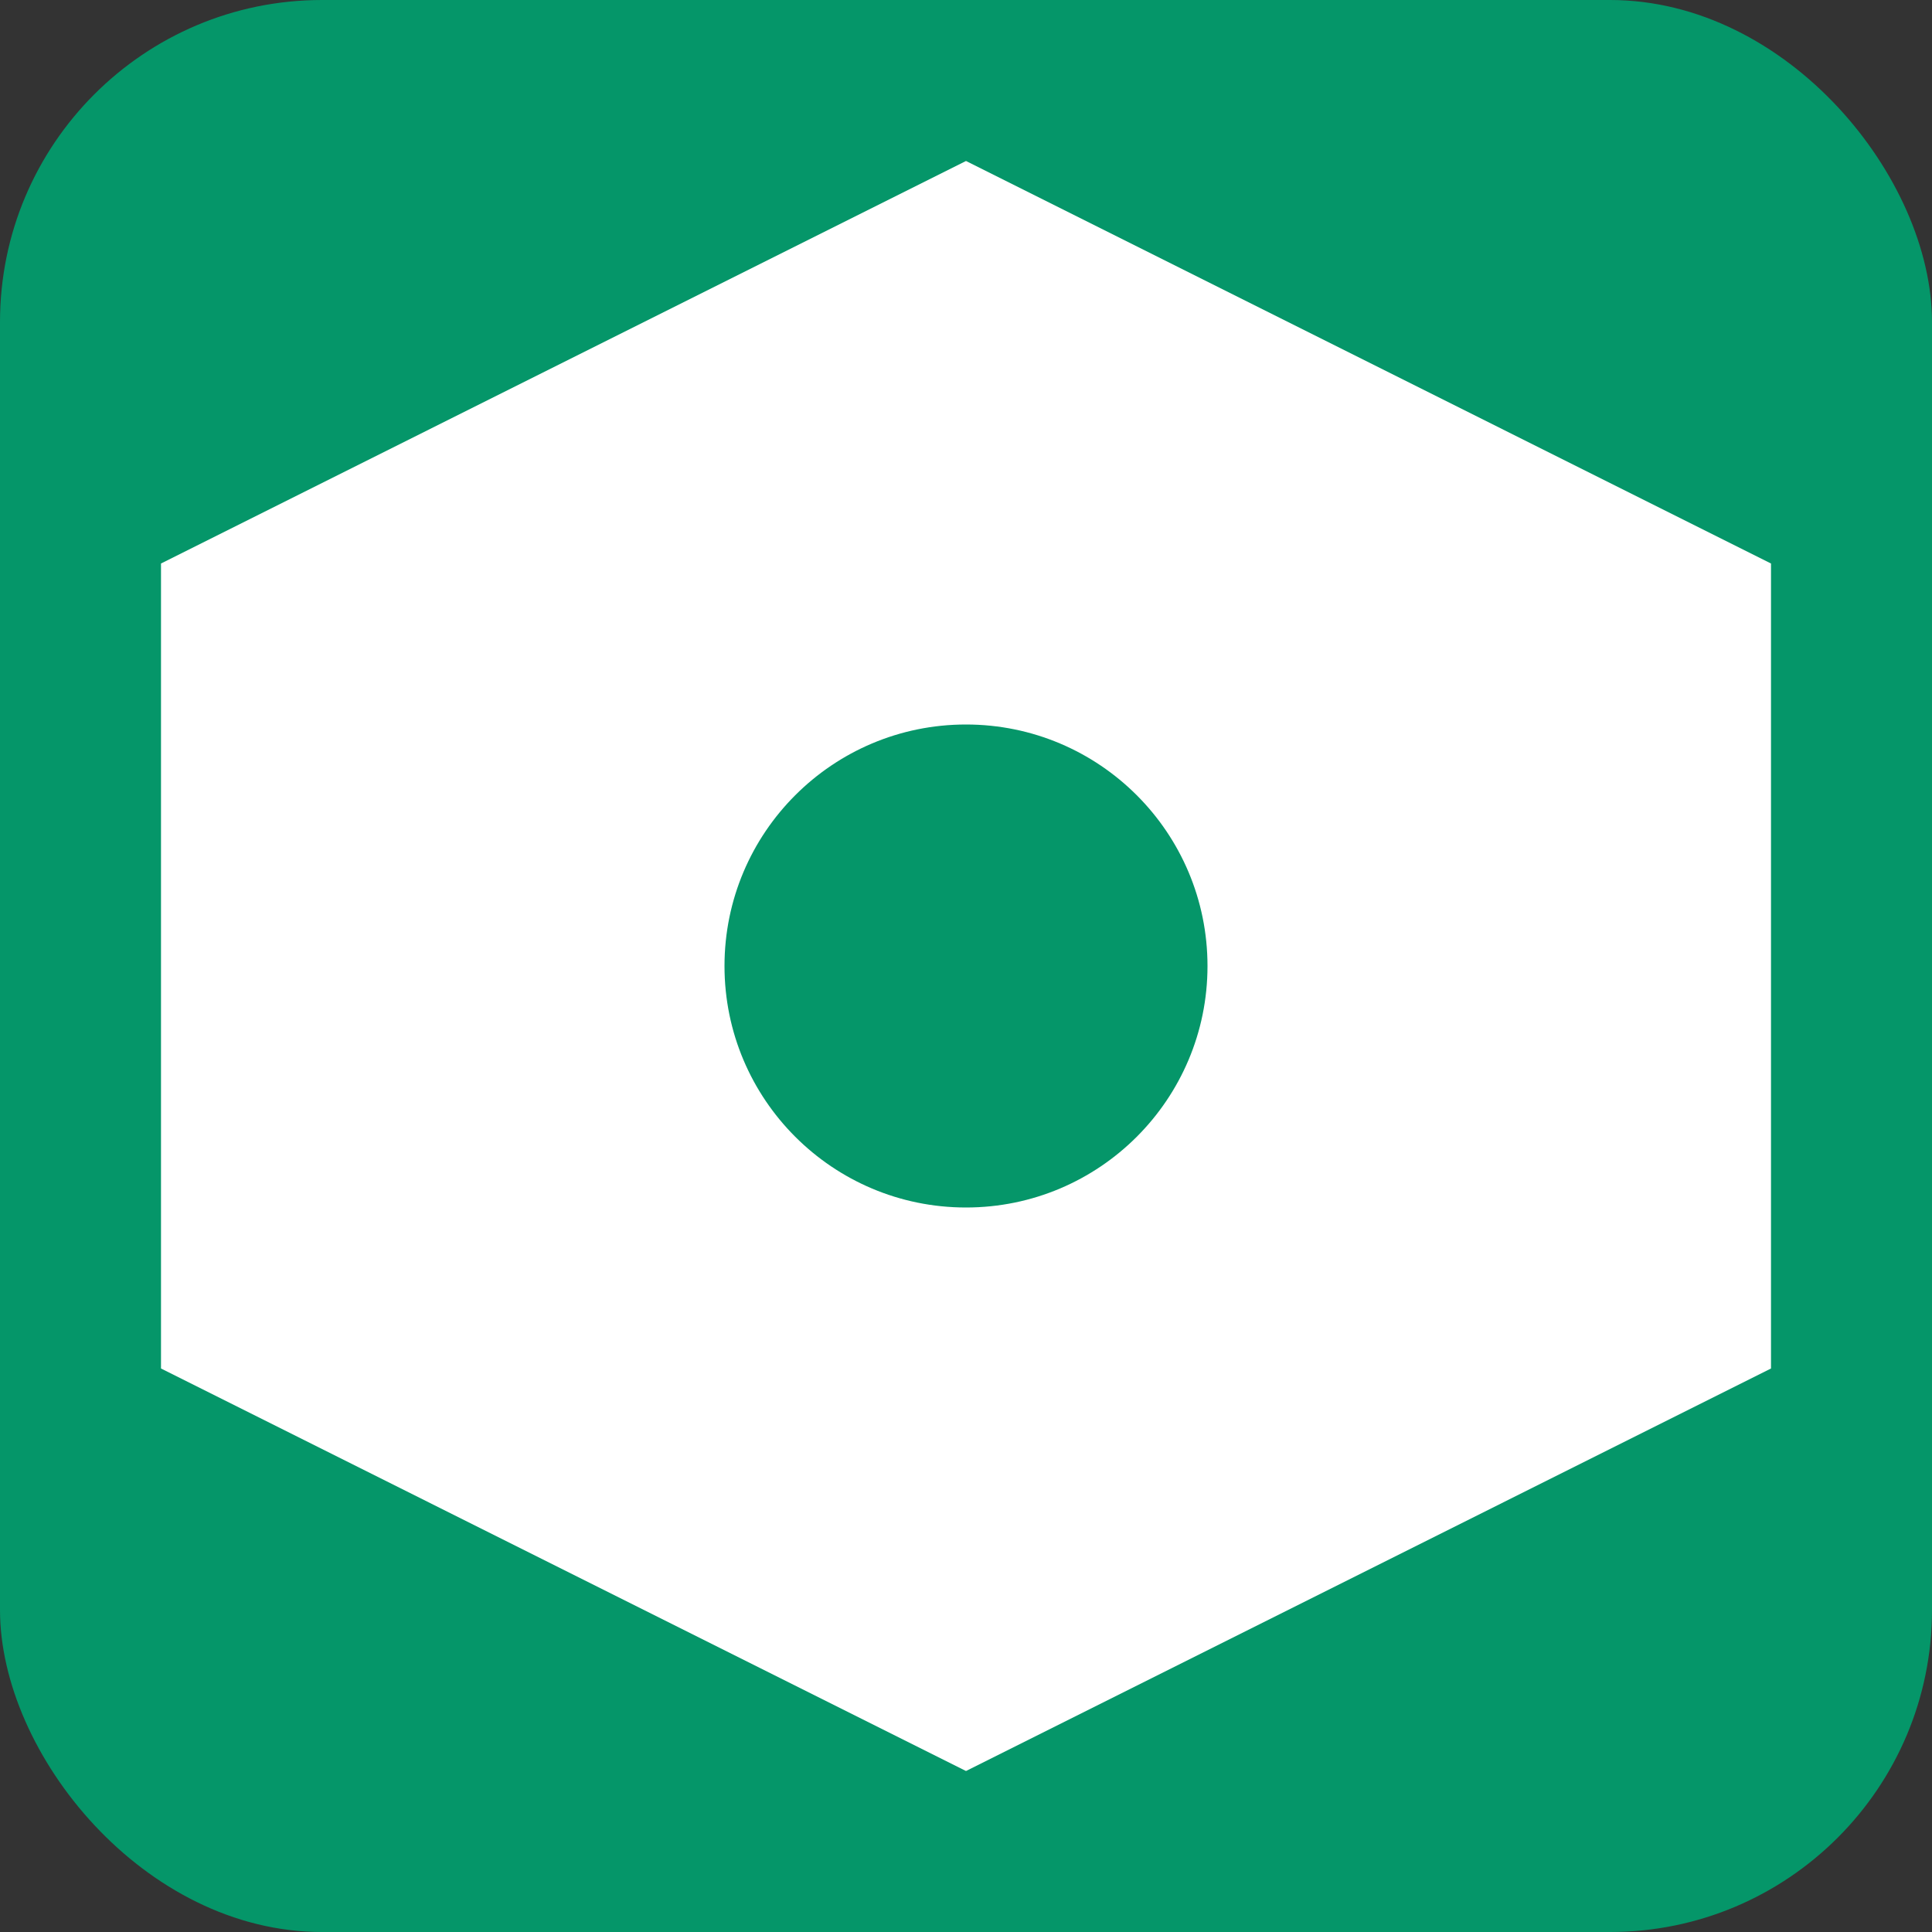
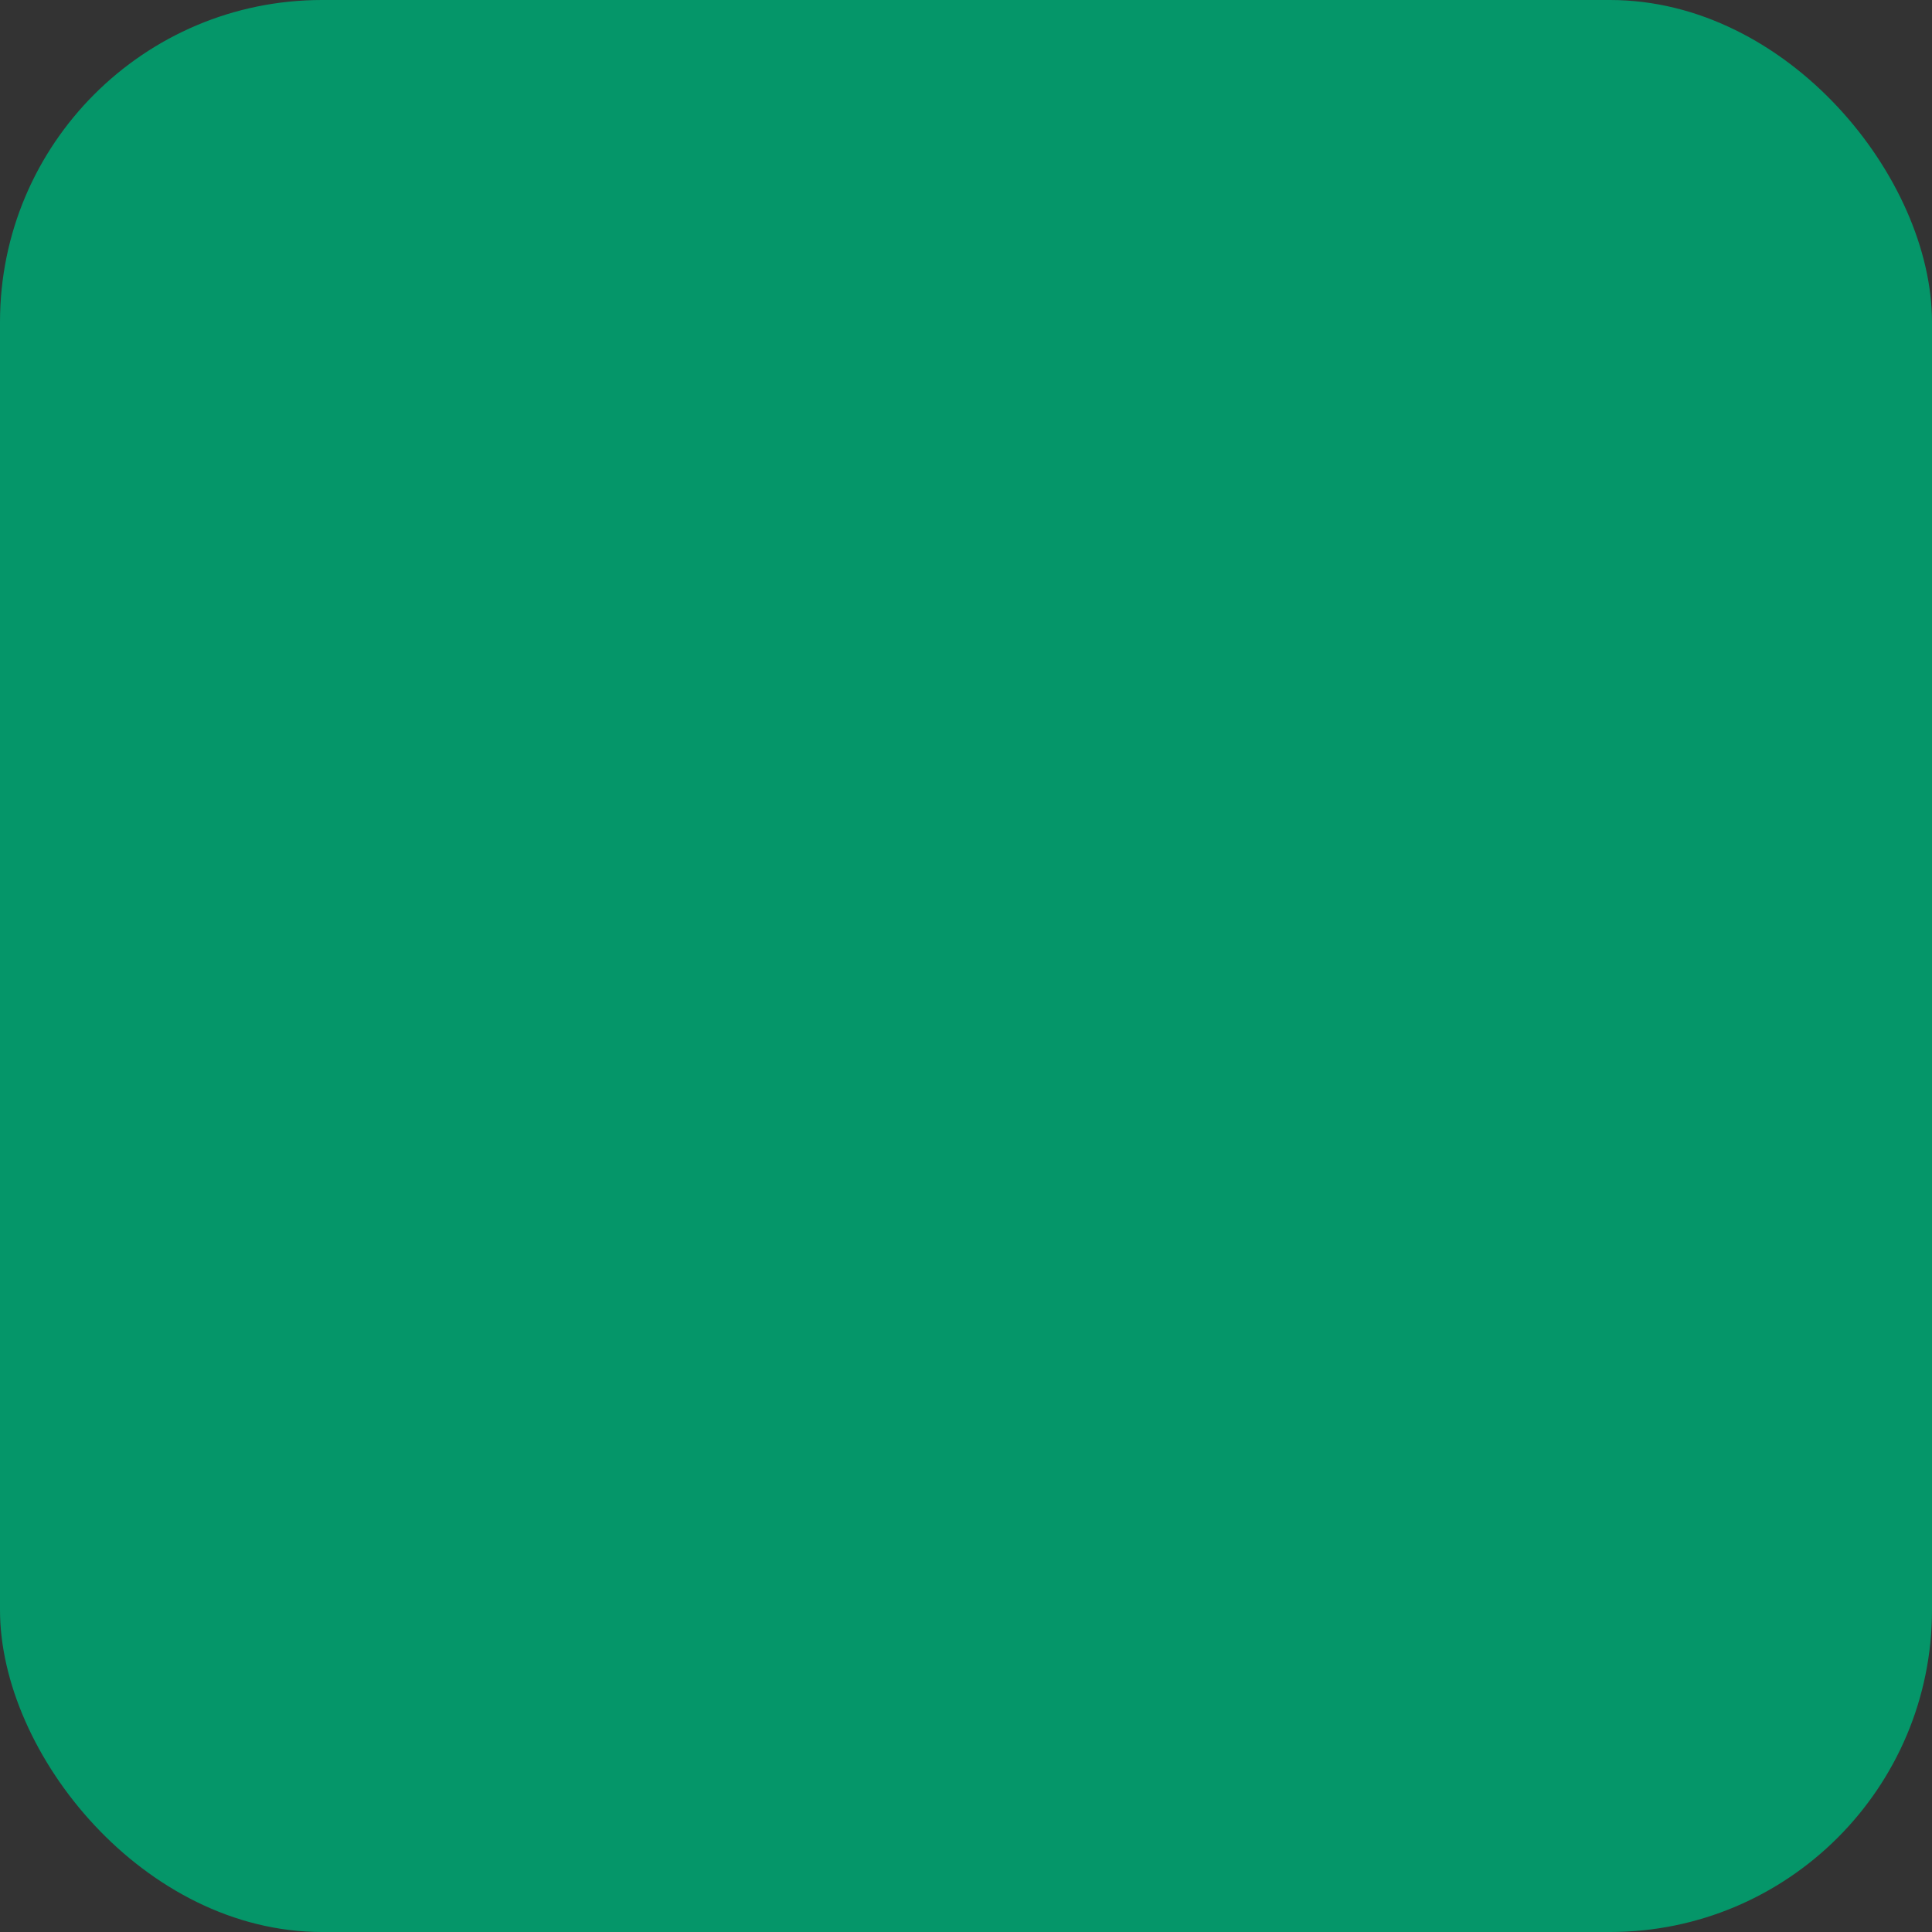
<svg xmlns="http://www.w3.org/2000/svg" viewBox="0 0 24 24" fill="none">
  <rect x="0" y="0" width="24" height="24" fill="#333333" stroke="none" />
  <rect width="24" height="24" rx="4" fill="#059669" />
-   <path d="M12 2L22 7V17L12 22L2 17V7L12 2Z" fill="white" stroke="none" />
  <circle cx="12" cy="12" r="3" fill="#059669" />
</svg>